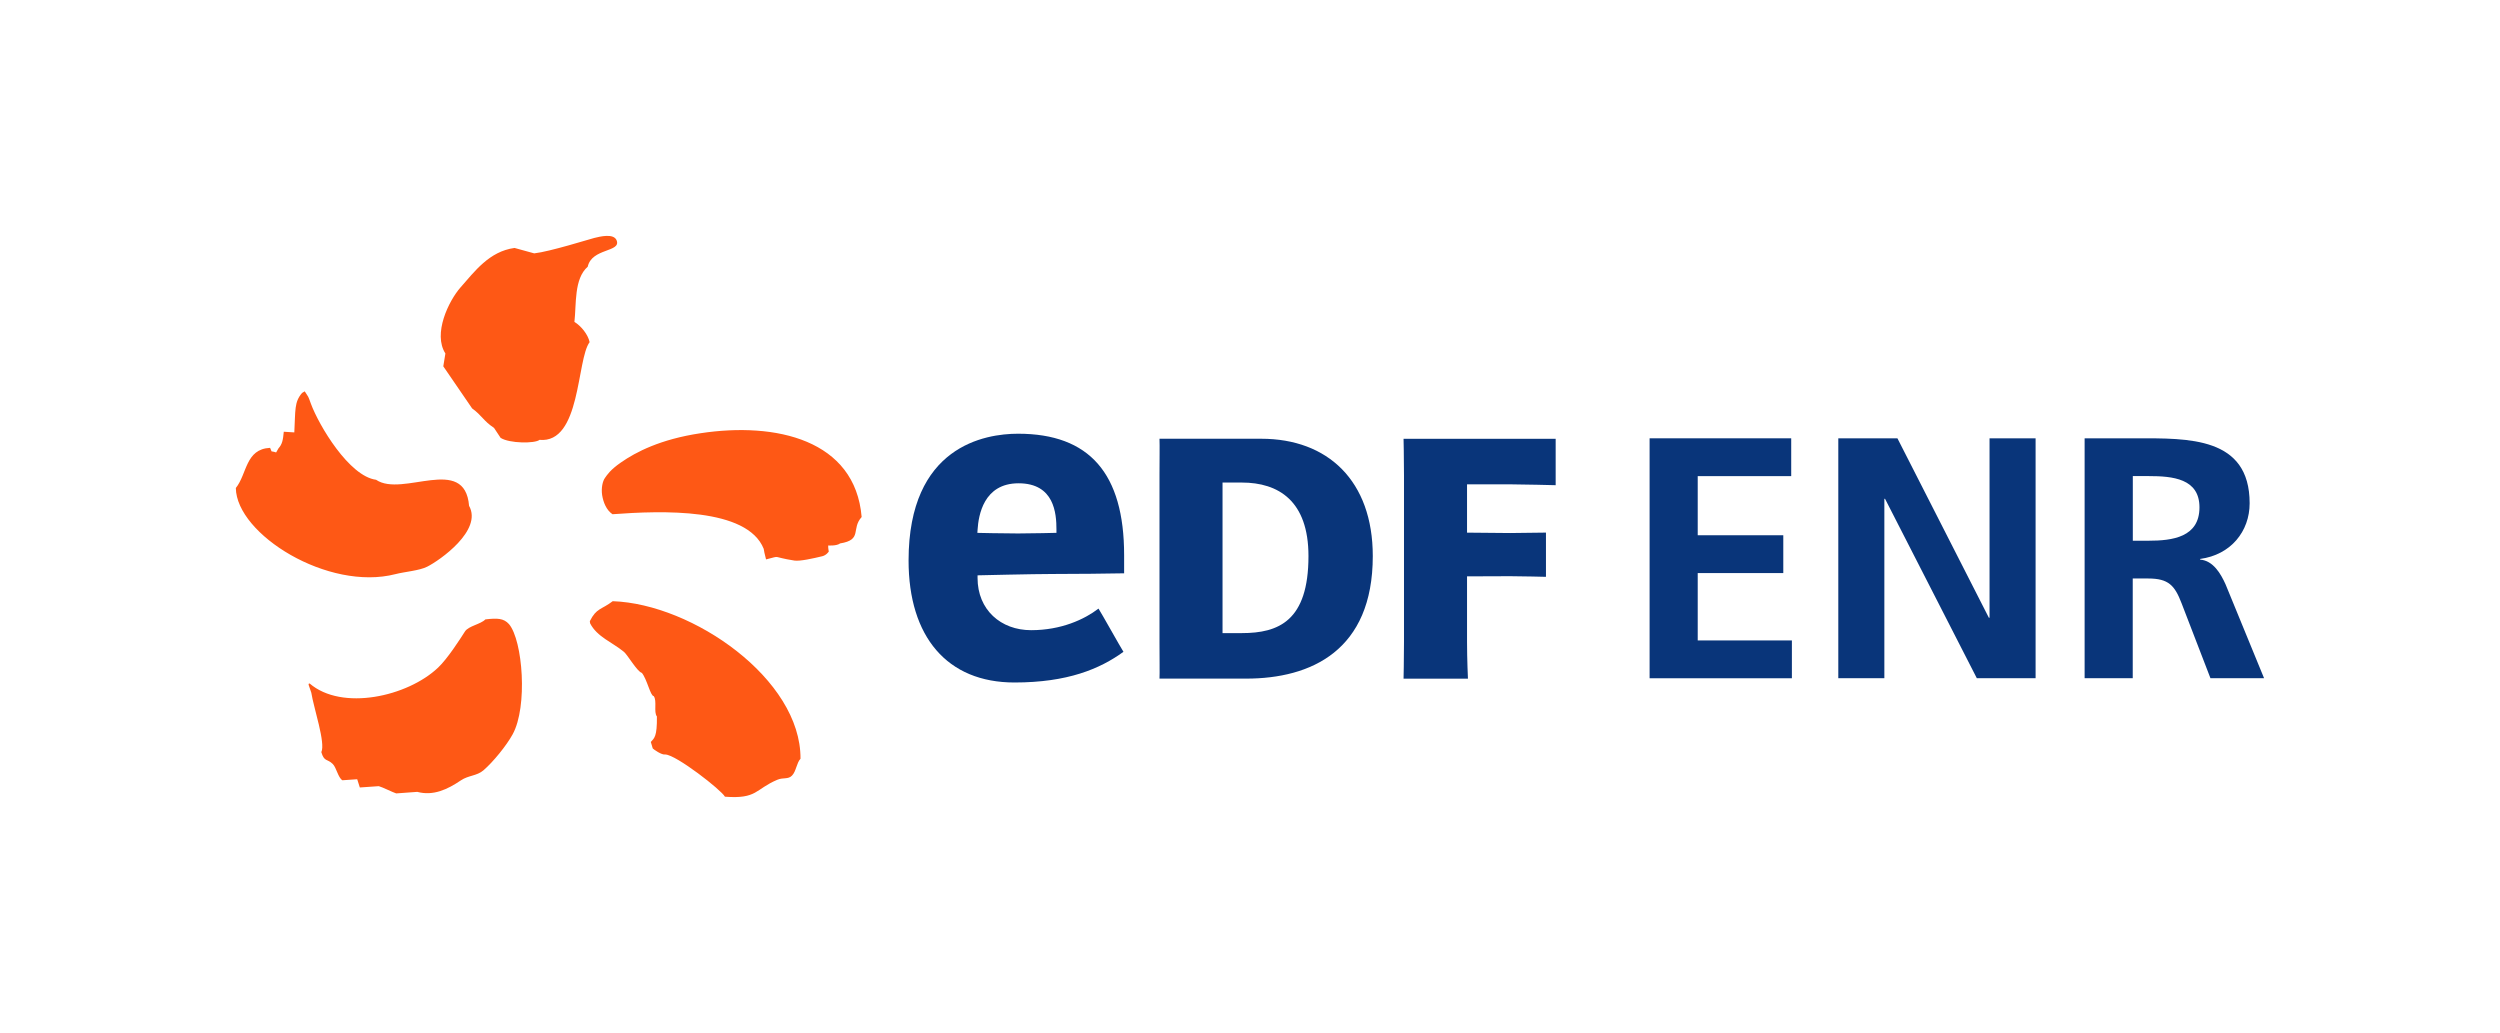
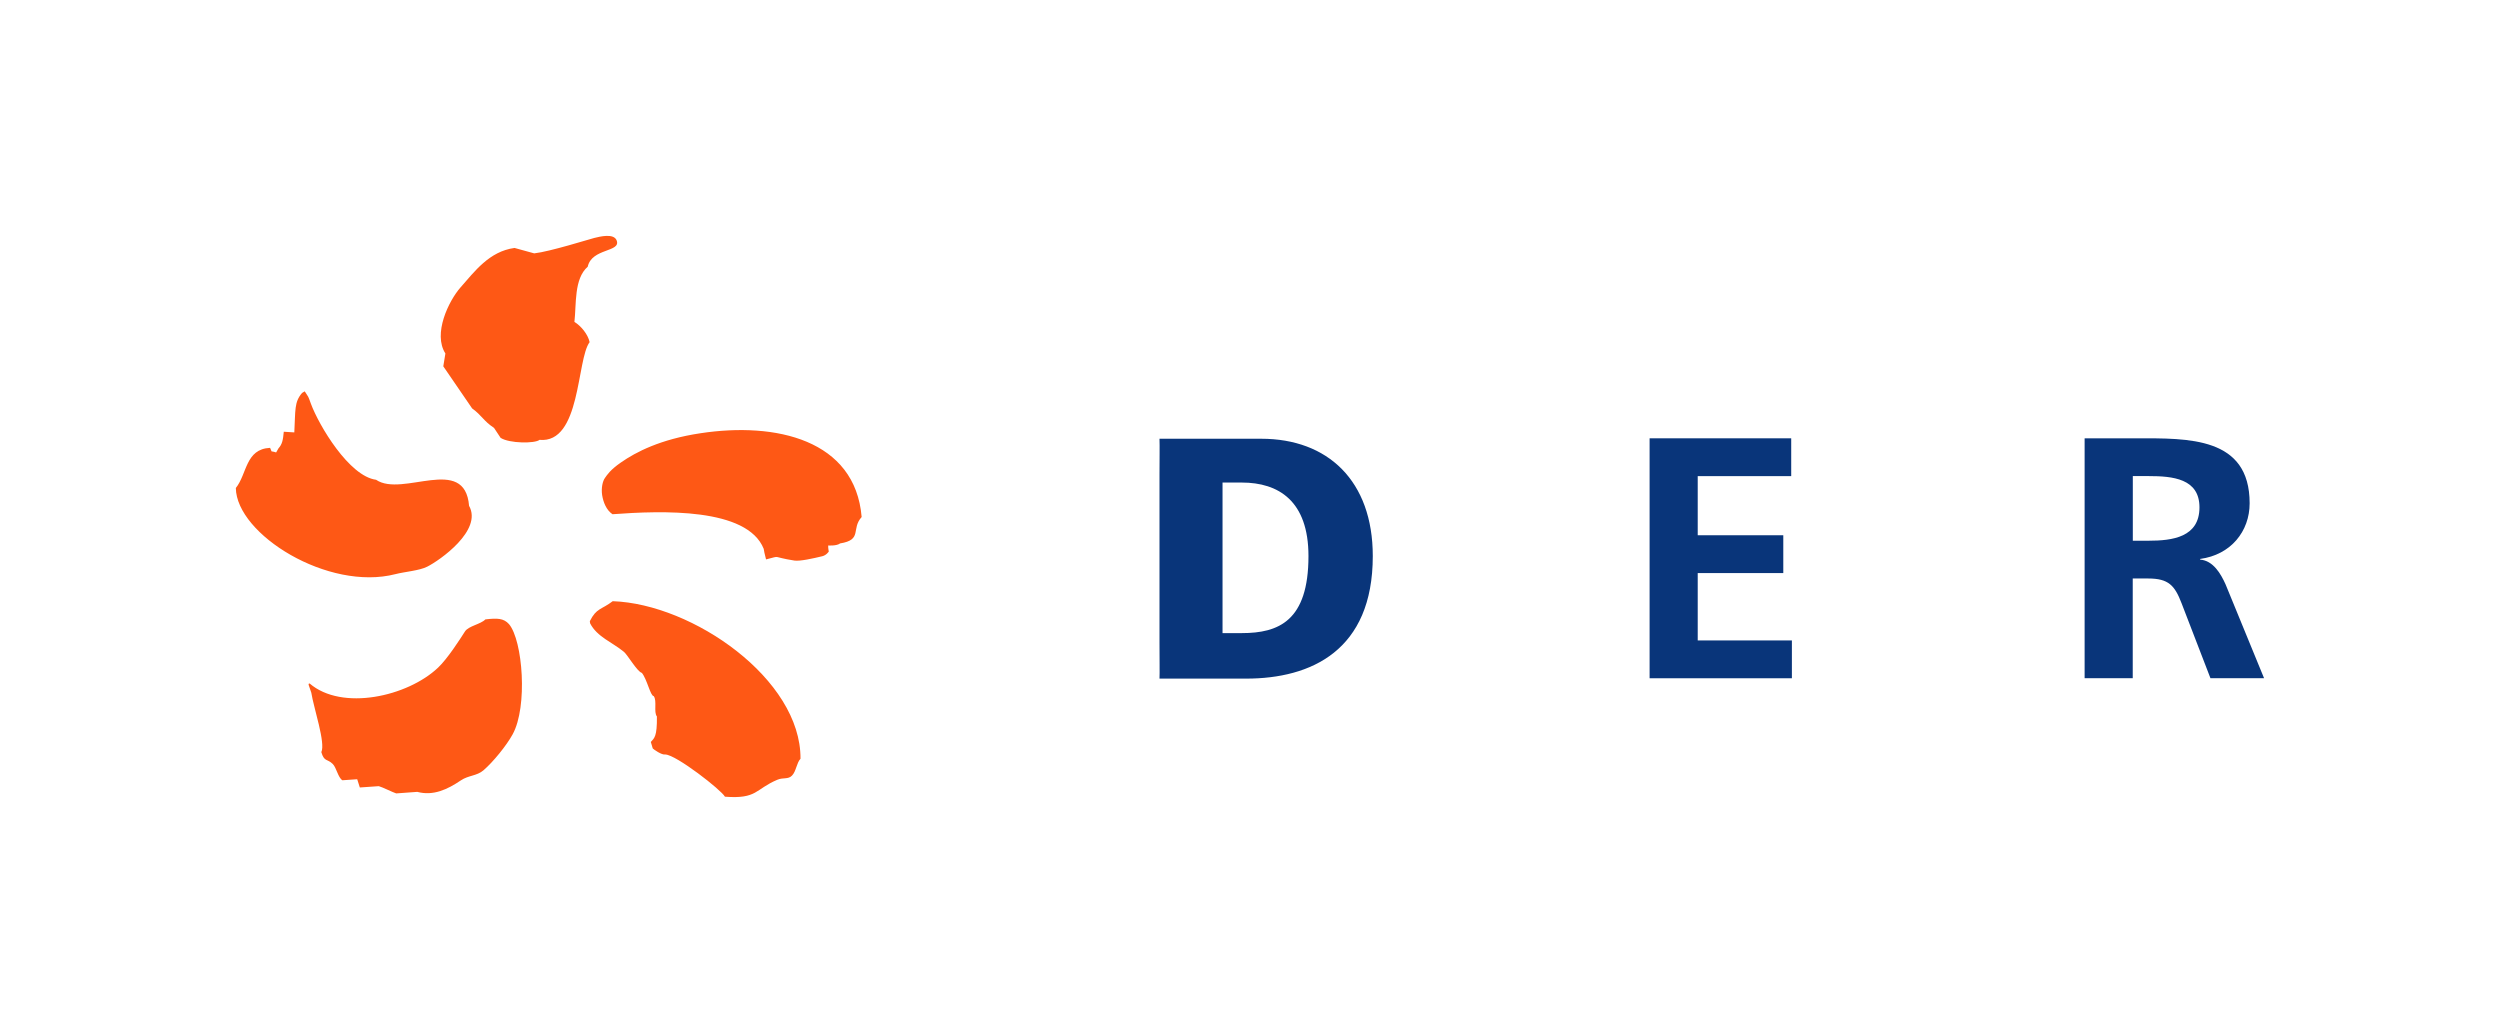
<svg xmlns="http://www.w3.org/2000/svg" version="1.1" id="Calque_1" x="0px" y="0px" viewBox="0 0 631.29 260.86" style="enable-background:new 0 0 631.29 260.86;" xml:space="preserve">
  <style type="text/css">
	.st0{fill:#FE5815;}
	.st1{fill:#09357A;}
</style>
  <g>
    <g>
      <g>
        <path class="st0" d="M122.56,156.41c-1.14,1.21-4.26,1.66-5.14,3.03c-1.33,2.08-4.39,6.86-6.79,9.14     c-7.74,7.34-24.29,11.02-32.44,4.01c-0.52,0.04-0.23,0.34,0.42,2.33c0.59,3.81,3.65,12.74,2.53,15c0.74,2.53,1.5,1.62,2.89,3     c0.94,0.95,1.33,3.43,2.43,4.11c1.26-0.09,2.48-0.16,3.74-0.26c0.22,0.69,0.43,1.39,0.66,2.08c1.6-0.11,3.21-0.22,4.79-0.33     c0.88,0.22,3.61,1.6,4.4,1.83c1.78-0.13,3.55-0.25,5.31-0.39c4.07,1.08,7.62-0.61,11.03-2.91c1.92-1.29,4.01-1.09,5.7-2.54     c2.45-2.12,5.8-6.23,7.36-9.08c3.85-6.98,2.56-23.7-0.92-27.83C127.17,156.09,125.55,156.06,122.56,156.41 M154.72,151.81     c-2.87,2.2-4.09,1.67-5.78,5.05l0.07,0.53c1.72,3.42,5.65,4.81,8.55,7.22c0.91,0.75,3.35,5,4.51,5.3c1.31,1.56,2.17,5.86,3,5.86     c0.9,1.2-0.06,4.05,0.81,5.15c0.06,5.1-0.65,5.46-1.54,6.44l0.49,1.63c0.23,0.25,2.28,1.72,3.18,1.53     c2.76,0.09,14.15,8.97,15.05,10.66c8.17,0.62,7.58-1.88,13.21-4.27c1.53-0.65,2.73-0.03,3.73-1.07c1.05-1.07,1.14-3.18,2.14-4.25     C202.27,171.52,174.95,152.51,154.72,151.81 M176.88,109.4c-10.12,1.52-16.3,4.74-20.11,7.4c-2.67,1.85-3.45,3.1-4.01,3.89     c-0.58,0.79-0.98,2.52-0.71,4.34c0.3,1.82,1.05,3.75,2.61,4.82c12.43-0.92,34-1.71,38.19,8.74c0.22,1.44,0.55,2.31,0.59,2.67     c4.1-1.03,1.1-0.66,7.15,0.29c1.4,0.22,4.81-0.55,7.07-1.1c1.04-0.26,1.62-1.18,1.62-1.18s-0.2-1-0.14-1.53c0,0,2.12,0.16,3-0.52     c5.73-0.92,2.71-3.64,5.44-6.67C215.94,111.04,195.93,106.5,176.88,109.4 M145.05,81.28c0.52-4.42-0.14-10.89,3.36-13.93     c1.01-4.72,8.45-3.63,7.31-6.63c-0.72-1.88-4.23-0.98-5.63-0.64c-1.08,0.26-11.26,3.47-15.19,3.9c-1.66-0.45-3.31-0.91-4.97-1.37     c-6.4,0.87-10.08,5.95-13.66,9.99c-2.97,3.39-7,11.68-3.8,16.66c-0.17,1.08-0.36,2.16-0.53,3.24l7.28,10.63     c2.5,1.8,2.82,3.13,5.53,4.92c0.56,0.84,1.11,1.67,1.66,2.51c2.21,1.44,8.72,1.46,9.82,0.51c10.48,0.99,9.34-20.24,12.66-24.68     C148.45,84.38,146.71,82.31,145.05,81.28 M99.89,144.97c2.22-0.58,6.01-0.87,7.98-1.87c3.16-1.58,14.04-9.18,10.58-15.37     c-1.08-13.05-16.81-2.02-23.49-6.58c-6.79-0.88-14.42-13.7-16.45-19.2c-0.79-2.17-0.48-1.42-1.56-3.13l-0.68,0.41     c-1.99,2.31-1.65,4.33-1.95,9.96c-0.9-0.06-1.78-0.12-2.66-0.17c-0.19,2.05-0.38,3.15-1.34,4.2l-0.59,1.03     c-1.69-0.56-0.84,0.23-1.53-1.16c-6.25,0.3-5.78,6.58-8.65,10.14C59.71,134.92,82.87,149.37,99.89,144.97" />
        <path class="st1" d="M313.57,159.87c9.29,0,16.84-3.06,16.84-19.45c0-13.93-7.55-18.57-16.84-18.57h-4.86v38.02H313.57z      M318.48,110.79c16.81,0,28.17,10.62,28.17,29.63c0,23.88-15.62,30.94-31.97,30.94h-21.89c0.07-1.31,0-4.85,0-9.27v-42.02     c0-4.42,0.07-7.25,0-9.28H318.48z" />
-         <path class="st1" d="M370.45,162.09c0,4.42,0.23,9.28,0.23,9.28h-16.26c0,0,0.11-4.87,0.11-9.28v-42c0-4.43-0.11-9.29-0.11-9.29     h38.41v11.72c0,0-8.59-0.22-11.49-0.22h-10.89v12.2l10.89,0.1c2.04,0,9.04-0.11,9.04-0.11v11.17c0,0-6.22-0.16-9.04-0.16     l-10.89,0.04V162.09z" />
-         <path class="st1" d="M246.86,133.68c0.23-3.49,1.49-11.64,10.34-11.64c9.07,0,9.57,7.65,9.57,11.7v0.81c0,0-6.07,0.16-9.69,0.16     c-3.62,0-10.28-0.15-10.28-0.15L246.86,133.68z M260.37,159.13c-7.65,0-13.52-5.14-13.52-13.18v-0.67c0,0,14.18-0.34,18.99-0.34     c8.2,0,11.57-0.09,18.02-0.17v-4.58c0-20.65-8.77-30.67-26.79-30.67c-8.3,0-27.64,3.1-27.64,32.01     c0,19.29,9.75,30.81,26.74,30.81c13.37,0,21.57-3.42,27.52-7.75c-0.66-1-5.65-9.94-6.3-10.91     C273.83,156.41,267.97,159.13,260.37,159.13" />
        <g>
          <path class="st1" d="M416.55,110.68h35.76v9.55H428.7v14.93h21.61v9.55H428.7v17.01h23.78v9.55h-35.93V110.68z" />
-           <path class="st1" d="M464.2,110.68h14.93l23.09,45.31h0.17v-45.31h11.63v60.58h-14.84L476,125.95h-0.17v45.31H464.2V110.68z" />
          <path class="st1" d="M526.42,110.68h13.1c13.02,0,28.55-0.43,28.55,16.4c0,7.12-4.77,13.02-12.5,14.06v0.17      c3.3,0.26,5.21,3.56,6.42,6.25l9.72,23.69h-13.54l-7.29-18.92c-1.73-4.51-3.3-6.25-8.42-6.25h-3.91v25.17h-12.15V110.68z       M538.57,136.54h3.99c5.99,0,12.84-0.87,12.84-8.42c0-7.29-6.77-7.9-12.84-7.9h-3.99V136.54z" />
        </g>
      </g>
    </g>
  </g>
</svg>